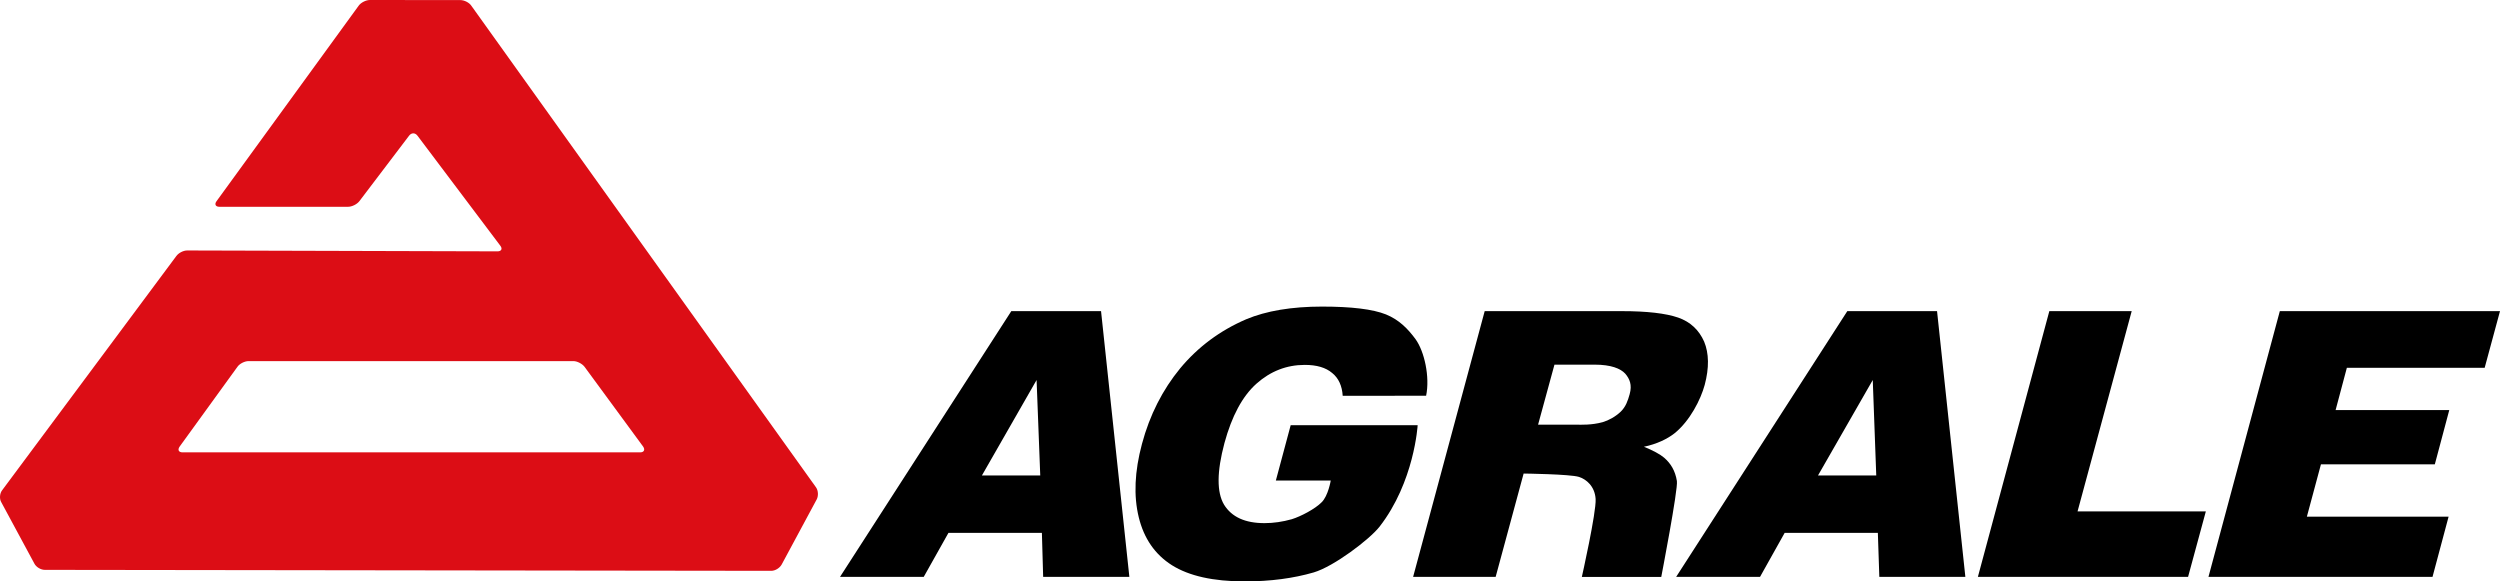
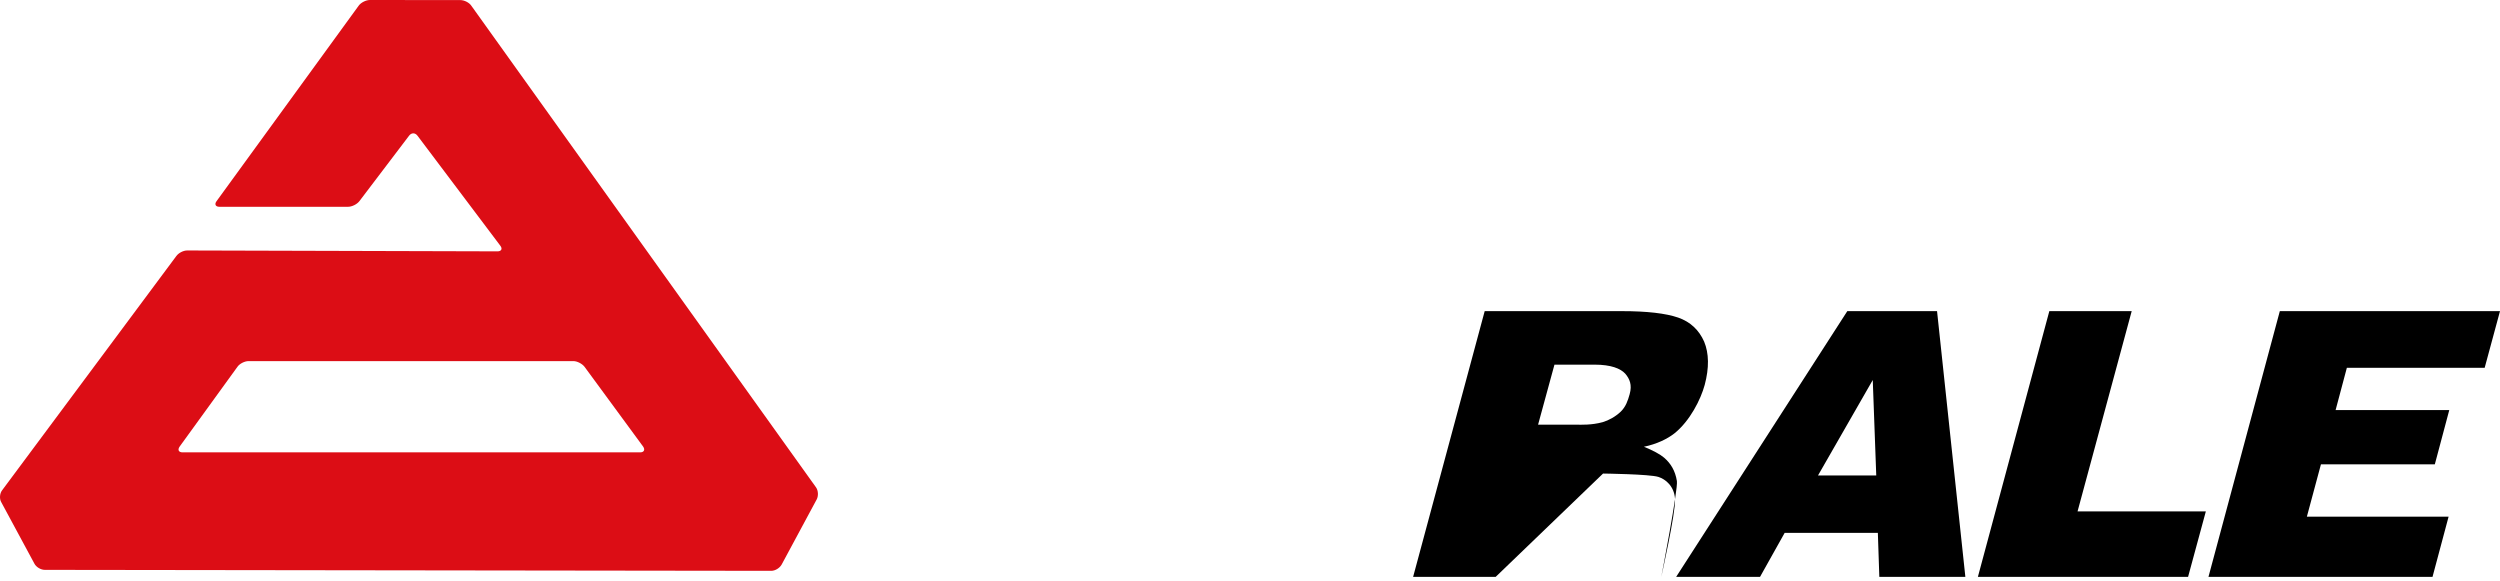
<svg xmlns="http://www.w3.org/2000/svg" version="1.1" id="Capa_1" x="0px" y="0px" viewBox="0 0 593.39 138" style="enable-background:new 0 0 593.39 138;" xml:space="preserve">
  <style type="text/css">
	.st0{fill:#DC0D15;}
</style>
  <g>
    <g>
-       <path d="M247.3,126.48h-22.18l-5.87,10.45h-19.87l40.66-63.08h21.3l6.72,63.08H247.6L247.3,126.48z M246.91,112.86l-0.87-22.66    l-12.98,22.66H246.91z" />
-       <path d="M302.83,114.06l3.52-13.13h30.14c0,0-0.78,13.48-9.07,24.11c-2.39,3.02-10.82,9.42-15.61,10.83    c-4.79,1.39-10.25,2.13-16.37,2.13c-7.49,0-13.22-1.3-17.27-3.84c-4.03-2.55-6.66-6.37-7.88-11.39    c-1.24-5.08-0.99-10.87,0.76-17.39c1.84-6.9,4.91-12.88,9.07-17.95c4.26-5.11,9.44-8.96,15.65-11.64    c4.79-2.01,10.84-3.02,18.03-3.02c6.97,0,12.04,0.61,15.17,1.86c3.13,1.28,5.2,3.4,7.03,5.89c2.09,2.9,3.43,8.92,2.5,13.41    l-19.8,0.02c-0.14-2.34-0.97-4.19-2.49-5.41c-1.52-1.3-3.68-1.93-6.52-1.93c-4.3,0-8.13,1.5-11.44,4.44    c-3.36,2.99-5.87,7.7-7.62,14.12c-1.82,6.82-1.84,11.69-0.09,14.62c1.82,2.93,4.99,4.38,9.6,4.38c2.14,0,4.31-0.32,6.47-0.93    c2.14-0.66,5.53-2.43,7.09-4.02c1.57-1.53,2.16-5.16,2.16-5.16H302.83z" />
-       <path d="M335.41,136.93l16.99-63.08h32.54c6.01,0,10.43,0.52,13.38,1.53c2.9,1.01,4.95,2.95,6.17,5.71    c1.15,2.78,1.21,6.21,0.13,10.27c-0.94,3.46-3.5,8.54-7.17,11.49c-1.71,1.34-4.19,2.55-7.26,3.19c2.09,0.83,3.91,1.82,4.79,2.59    c1.56,1.34,2.65,3.08,3.04,5.55c0.32,1.9-3.71,22.75-3.71,22.75h-18.85c0,0,3.45-15.3,3.27-18.49c-0.19-3.06-2.26-4.7-3.94-5.24    c-2.1-0.67-13.15-0.8-13.15-0.8L355,136.93H335.41z M365.07,100.8h9.21c0.96,0,3.5,0.13,6.13-0.6c1.43-0.42,3.01-1.29,4.26-2.47    c1.21-1.17,1.7-2.59,2.14-4.17c0.62-2.2,0-3.65-1.06-4.88c-1.12-1.21-3.36-2.13-7.28-2.13h-9.51L365.07,100.8z" />
+       <path d="M335.41,136.93l16.99-63.08h32.54c6.01,0,10.43,0.52,13.38,1.53c2.9,1.01,4.95,2.95,6.17,5.71    c1.15,2.78,1.21,6.21,0.13,10.27c-0.94,3.46-3.5,8.54-7.17,11.49c-1.71,1.34-4.19,2.55-7.26,3.19c2.09,0.83,3.91,1.82,4.79,2.59    c1.56,1.34,2.65,3.08,3.04,5.55c0.32,1.9-3.71,22.75-3.71,22.75c0,0,3.45-15.3,3.27-18.49c-0.19-3.06-2.26-4.7-3.94-5.24    c-2.1-0.67-13.15-0.8-13.15-0.8L355,136.93H335.41z M365.07,100.8h9.21c0.96,0,3.5,0.13,6.13-0.6c1.43-0.42,3.01-1.29,4.26-2.47    c1.21-1.17,1.7-2.59,2.14-4.17c0.62-2.2,0-3.65-1.06-4.88c-1.12-1.21-3.36-2.13-7.28-2.13h-9.51L365.07,100.8z" />
      <path d="M445.72,126.48h-22.12l-5.85,10.45h-19.91l40.63-63.08h21.3l6.72,63.08h-20.42L445.72,126.48z M445.34,112.86l-0.83-22.66    l-13,22.66H445.34z" />
      <path d="M486.42,73.85h19.55l-12.85,47.53h30.45l-4.22,15.55h-49.89L486.42,73.85z" />
      <path d="M541.13,73.85h52.26l-3.64,13.45h-32.71l-2.67,10.03h26.98l-3.43,12.88h-27.03l-3.34,12.42h33.64l-3.82,14.3h-53.18    L541.13,73.85z" />
    </g>
    <path class="st0" d="M111.88,1.37c-0.5-0.76-1.67-1.35-2.62-1.35L87.79,0c-0.91,0-2.11,0.6-2.64,1.33L51.4,47.75   c-0.54,0.72-0.24,1.33,0.66,1.33h30.57c0.9,0,2.09-0.58,2.67-1.33l11.79-15.53c0.56-0.76,1.45-0.76,2.01,0l19.66,26.11   c0.57,0.74,0.23,1.33-0.66,1.33l-73.64-0.21c-0.93-0.01-2.08,0.58-2.62,1.34l-41.35,55.6c-0.56,0.74-0.65,2-0.21,2.77l7.89,14.63   c0.42,0.81,1.52,1.47,2.45,1.47l172.45,0.23c0.92,0,1.99-0.65,2.46-1.49l8.33-15.48c0.42-0.81,0.37-2.08-0.17-2.84L111.88,1.37z    M43.33,107.37c-0.93,0-1.22-0.61-0.7-1.36l13.73-18.95c0.5-0.73,1.7-1.35,2.64-1.35h77.09c0.91,0,2.08,0.62,2.64,1.33l13.93,18.97   c0.51,0.75,0.19,1.36-0.7,1.36H43.33z" />
  </g>
</svg>